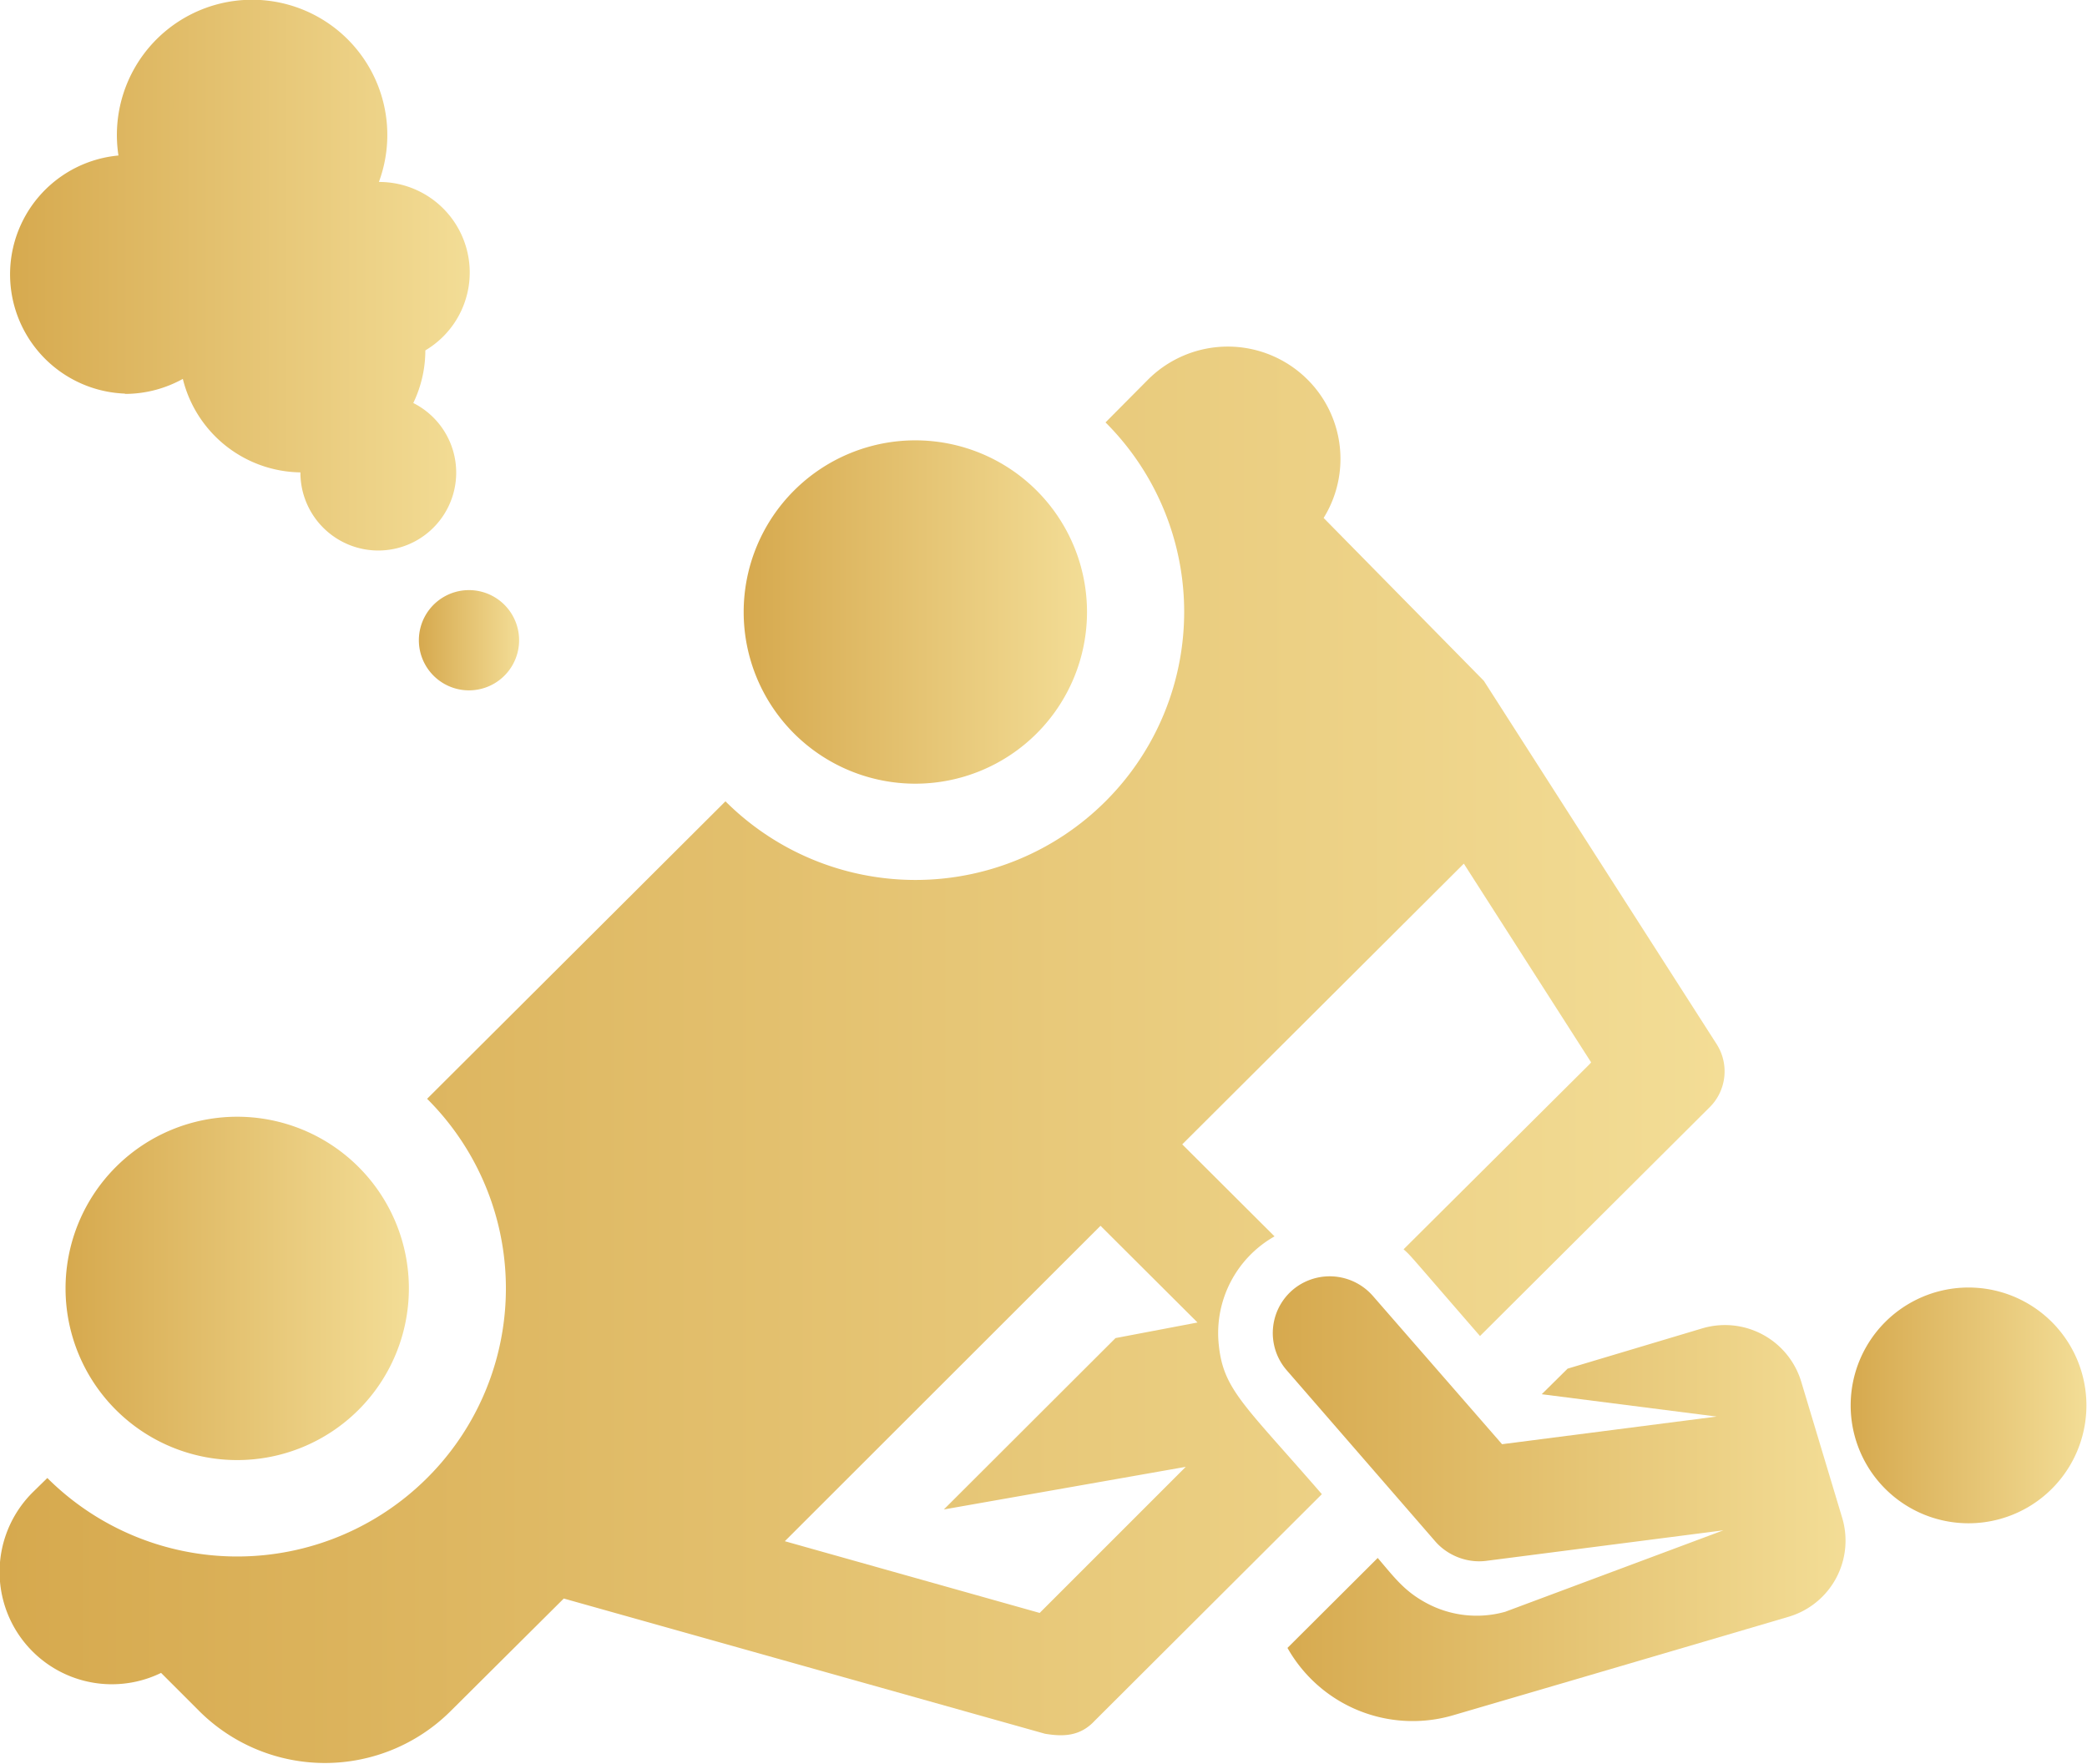
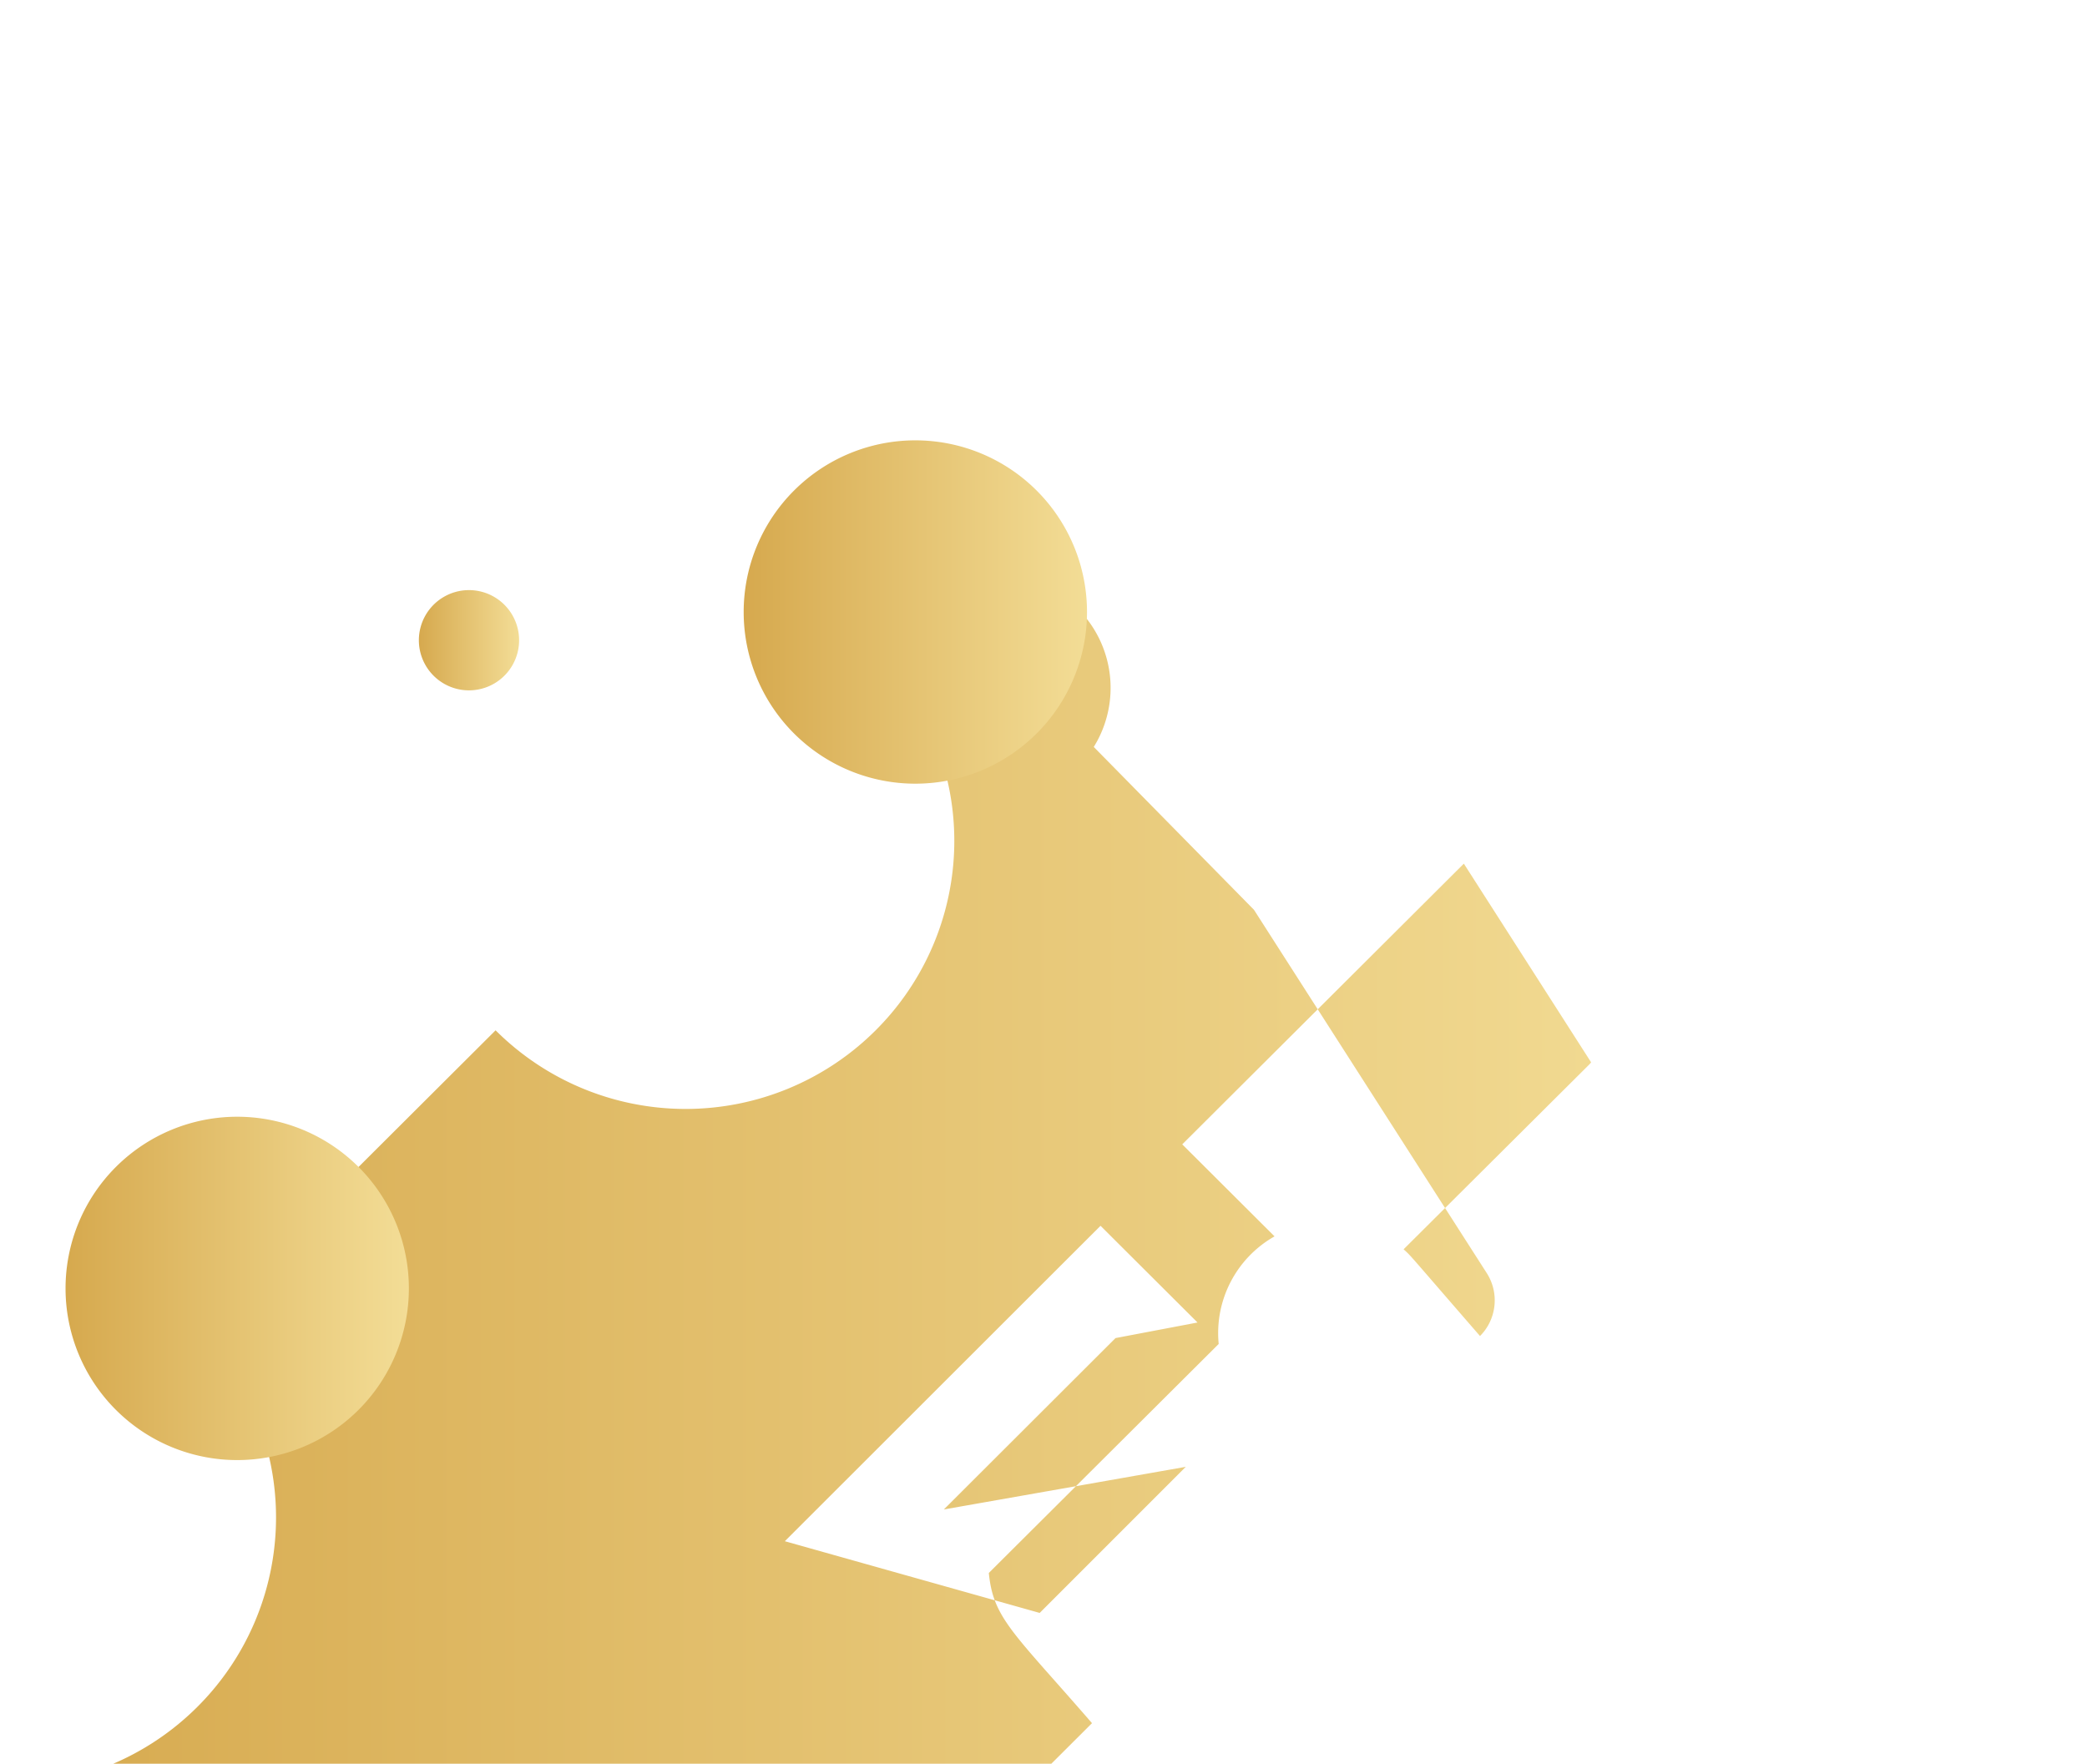
<svg xmlns="http://www.w3.org/2000/svg" xmlns:xlink="http://www.w3.org/1999/xlink" width="71" height="60" viewBox="0 0 71 60">
  <defs>
-     <path id="s5yta" d="M200.85 2125a2.7 2.7 0 0 0 1.82-3.37l-1.39-4.62a2.71 2.71 0 0 0-3.37-1.82l-4.58 1.37-.88.87 5.95.76-7.3.94-4.4-5.05a1.95 1.95 0 0 0-2.58-.31 1.93 1.93 0 0 0-.35 2.84l5.07 5.84c.4.45 1.04.73 1.71.65l8.08-1.04-7.42 2.77a3.6 3.6 0 0 1-2.69-.3c-.74-.4-1.07-.85-1.65-1.53l-3.07 3.06a4.89 4.89 0 0 0 5.64 2.29 6395.9 6395.9 0 0 0 11.41-3.35z" />
-     <path id="s5ytc" d="M175.37 2124.87l-8.67-2.44 10.74-10.73 3.3 3.29-2.79.53-5.84 5.83 8.23-1.45zm6.09-9.15a3.78 3.78 0 0 1 1.9-3.66l-3.14-3.13 9.58-9.55 4.33 6.76-.05.06-6.33 6.3c.27.24.15.13 2.6 2.95l7.82-7.79c.56-.56.67-1.45.23-2.14l-7.92-12.36-5.45-5.54a3.81 3.81 0 0 0-.55-4.71 3.84 3.84 0 0 0-5.42 0l-1.45 1.46a9.1 9.1 0 0 1 0 12.89 9.15 9.15 0 0 1-12.93 0l-10.15 10.12a9.1 9.1 0 0 1 0 12.9 9.15 9.15 0 0 1-12.92 0l-.49.48a3.82 3.82 0 0 0 4.36 6.15l1.3 1.3a6.06 6.06 0 0 0 8.55 0l3.85-3.83 16.37 4.6c.6.1 1.19.1 1.69-.44l7.73-7.71c-2.67-3.08-3.36-3.56-3.51-5.11z" />
+     <path id="s5ytc" d="M175.37 2124.87l-8.67-2.44 10.74-10.73 3.3 3.29-2.79.53-5.84 5.83 8.23-1.45zm6.09-9.15a3.78 3.78 0 0 1 1.9-3.66l-3.14-3.13 9.58-9.55 4.33 6.76-.05.06-6.33 6.3c.27.24.15.13 2.6 2.95c.56-.56.67-1.45.23-2.14l-7.92-12.36-5.45-5.54a3.81 3.81 0 0 0-.55-4.71 3.84 3.84 0 0 0-5.42 0l-1.45 1.46a9.1 9.1 0 0 1 0 12.89 9.15 9.15 0 0 1-12.93 0l-10.15 10.12a9.1 9.1 0 0 1 0 12.9 9.15 9.15 0 0 1-12.92 0l-.49.48a3.82 3.82 0 0 0 4.36 6.15l1.3 1.3a6.06 6.06 0 0 0 8.55 0l3.85-3.83 16.37 4.6c.6.1 1.19.1 1.69-.44l7.73-7.71c-2.67-3.08-3.36-3.56-3.51-5.11z" />
    <path id="s5yte" d="M165.3 2090.81a5.84 5.84 0 1 1 11.68.02 5.84 5.84 0 0 1-11.68-.02z" />
    <path id="s5ytg" d="M142.23 2113.82a5.84 5.84 0 1 1 11.68.02 5.84 5.84 0 0 1-11.68-.02z" />
-     <path id="s5yti" d="M202.96 2117.8a4.01 4.01 0 1 1 8.02.02 4.01 4.01 0 0 1-8.02-.02z" />
-     <path id="s5ytk" d="M144.25 2083.4c.72 0 1.39-.19 1.97-.51a4.18 4.18 0 0 0 4 3.18 2.65 2.65 0 1 0 3.84-2.36c.26-.54.41-1.15.41-1.79a3.08 3.08 0 0 0-1.58-5.73 4.6 4.6 0 1 0-8.86-.9 4.06 4.06 0 0 0 .22 8.1z" />
    <path id="s5ytm" d="M154.25 2091.78a1.7 1.7 0 1 1 3.41 0 1.7 1.7 0 0 1-3.41 0z" />
    <linearGradient id="s5ytb" x1="183.3" x2="202.79" y1="2120.98" y2="2120.98" gradientUnits="userSpaceOnUse">
      <stop offset="0" stop-color="#d6a94e" />
      <stop offset="1" stop-color="#f3dd96" />
    </linearGradient>
    <linearGradient id="s5ytd" x1="140" x2="198.67" y1="2105.88" y2="2105.88" gradientUnits="userSpaceOnUse">
      <stop offset="0" stop-color="#d6a94e" />
      <stop offset="1" stop-color="#f3dd96" />
    </linearGradient>
    <linearGradient id="s5ytf" x1="165.3" x2="176.99" y1="2090.81" y2="2090.81" gradientUnits="userSpaceOnUse">
      <stop offset="0" stop-color="#d6a94e" />
      <stop offset="1" stop-color="#f3dd96" />
    </linearGradient>
    <linearGradient id="s5yth" x1="142.23" x2="153.92" y1="2113.82" y2="2113.82" gradientUnits="userSpaceOnUse">
      <stop offset="0" stop-color="#d6a94e" />
      <stop offset="1" stop-color="#f3dd96" />
    </linearGradient>
    <linearGradient id="s5ytj" x1="202.96" x2="210.99" y1="2117.81" y2="2117.81" gradientUnits="userSpaceOnUse">
      <stop offset="0" stop-color="#d6a94e" />
      <stop offset="1" stop-color="#f3dd96" />
    </linearGradient>
    <linearGradient id="s5ytl" x1="140.18" x2="155.96" y1="2079.37" y2="2079.37" gradientUnits="userSpaceOnUse">
      <stop offset="0" stop-color="#d6a94e" />
      <stop offset="1" stop-color="#f3dd96" />
    </linearGradient>
    <linearGradient id="s5ytn" x1="154.25" x2="157.66" y1="2091.78" y2="2091.78" gradientUnits="userSpaceOnUse">
      <stop offset="0" stop-color="#d6a94e" />
      <stop offset="1" stop-color="#f3dd96" />
    </linearGradient>
  </defs>
  <g>
    <g transform="translate(-140 -2070)">
      <g>
        <g>
          <use fill="url(#s5ytb)" xlink:href="#s5yta" />
        </g>
      </g>
      <g>
        <use fill="url(#s5ytd)" xlink:href="#s5ytc" />
      </g>
      <g>
        <use fill="url(#s5ytf)" xlink:href="#s5yte" />
      </g>
      <g>
        <use fill="url(#s5yth)" xlink:href="#s5ytg" />
      </g>
      <g>
        <use fill="url(#s5ytj)" xlink:href="#s5yti" />
      </g>
      <g>
        <use fill="url(#s5ytl)" xlink:href="#s5ytk" />
      </g>
      <g>
        <use fill="url(#s5ytn)" xlink:href="#s5ytm" />
      </g>
    </g>
  </g>
</svg>